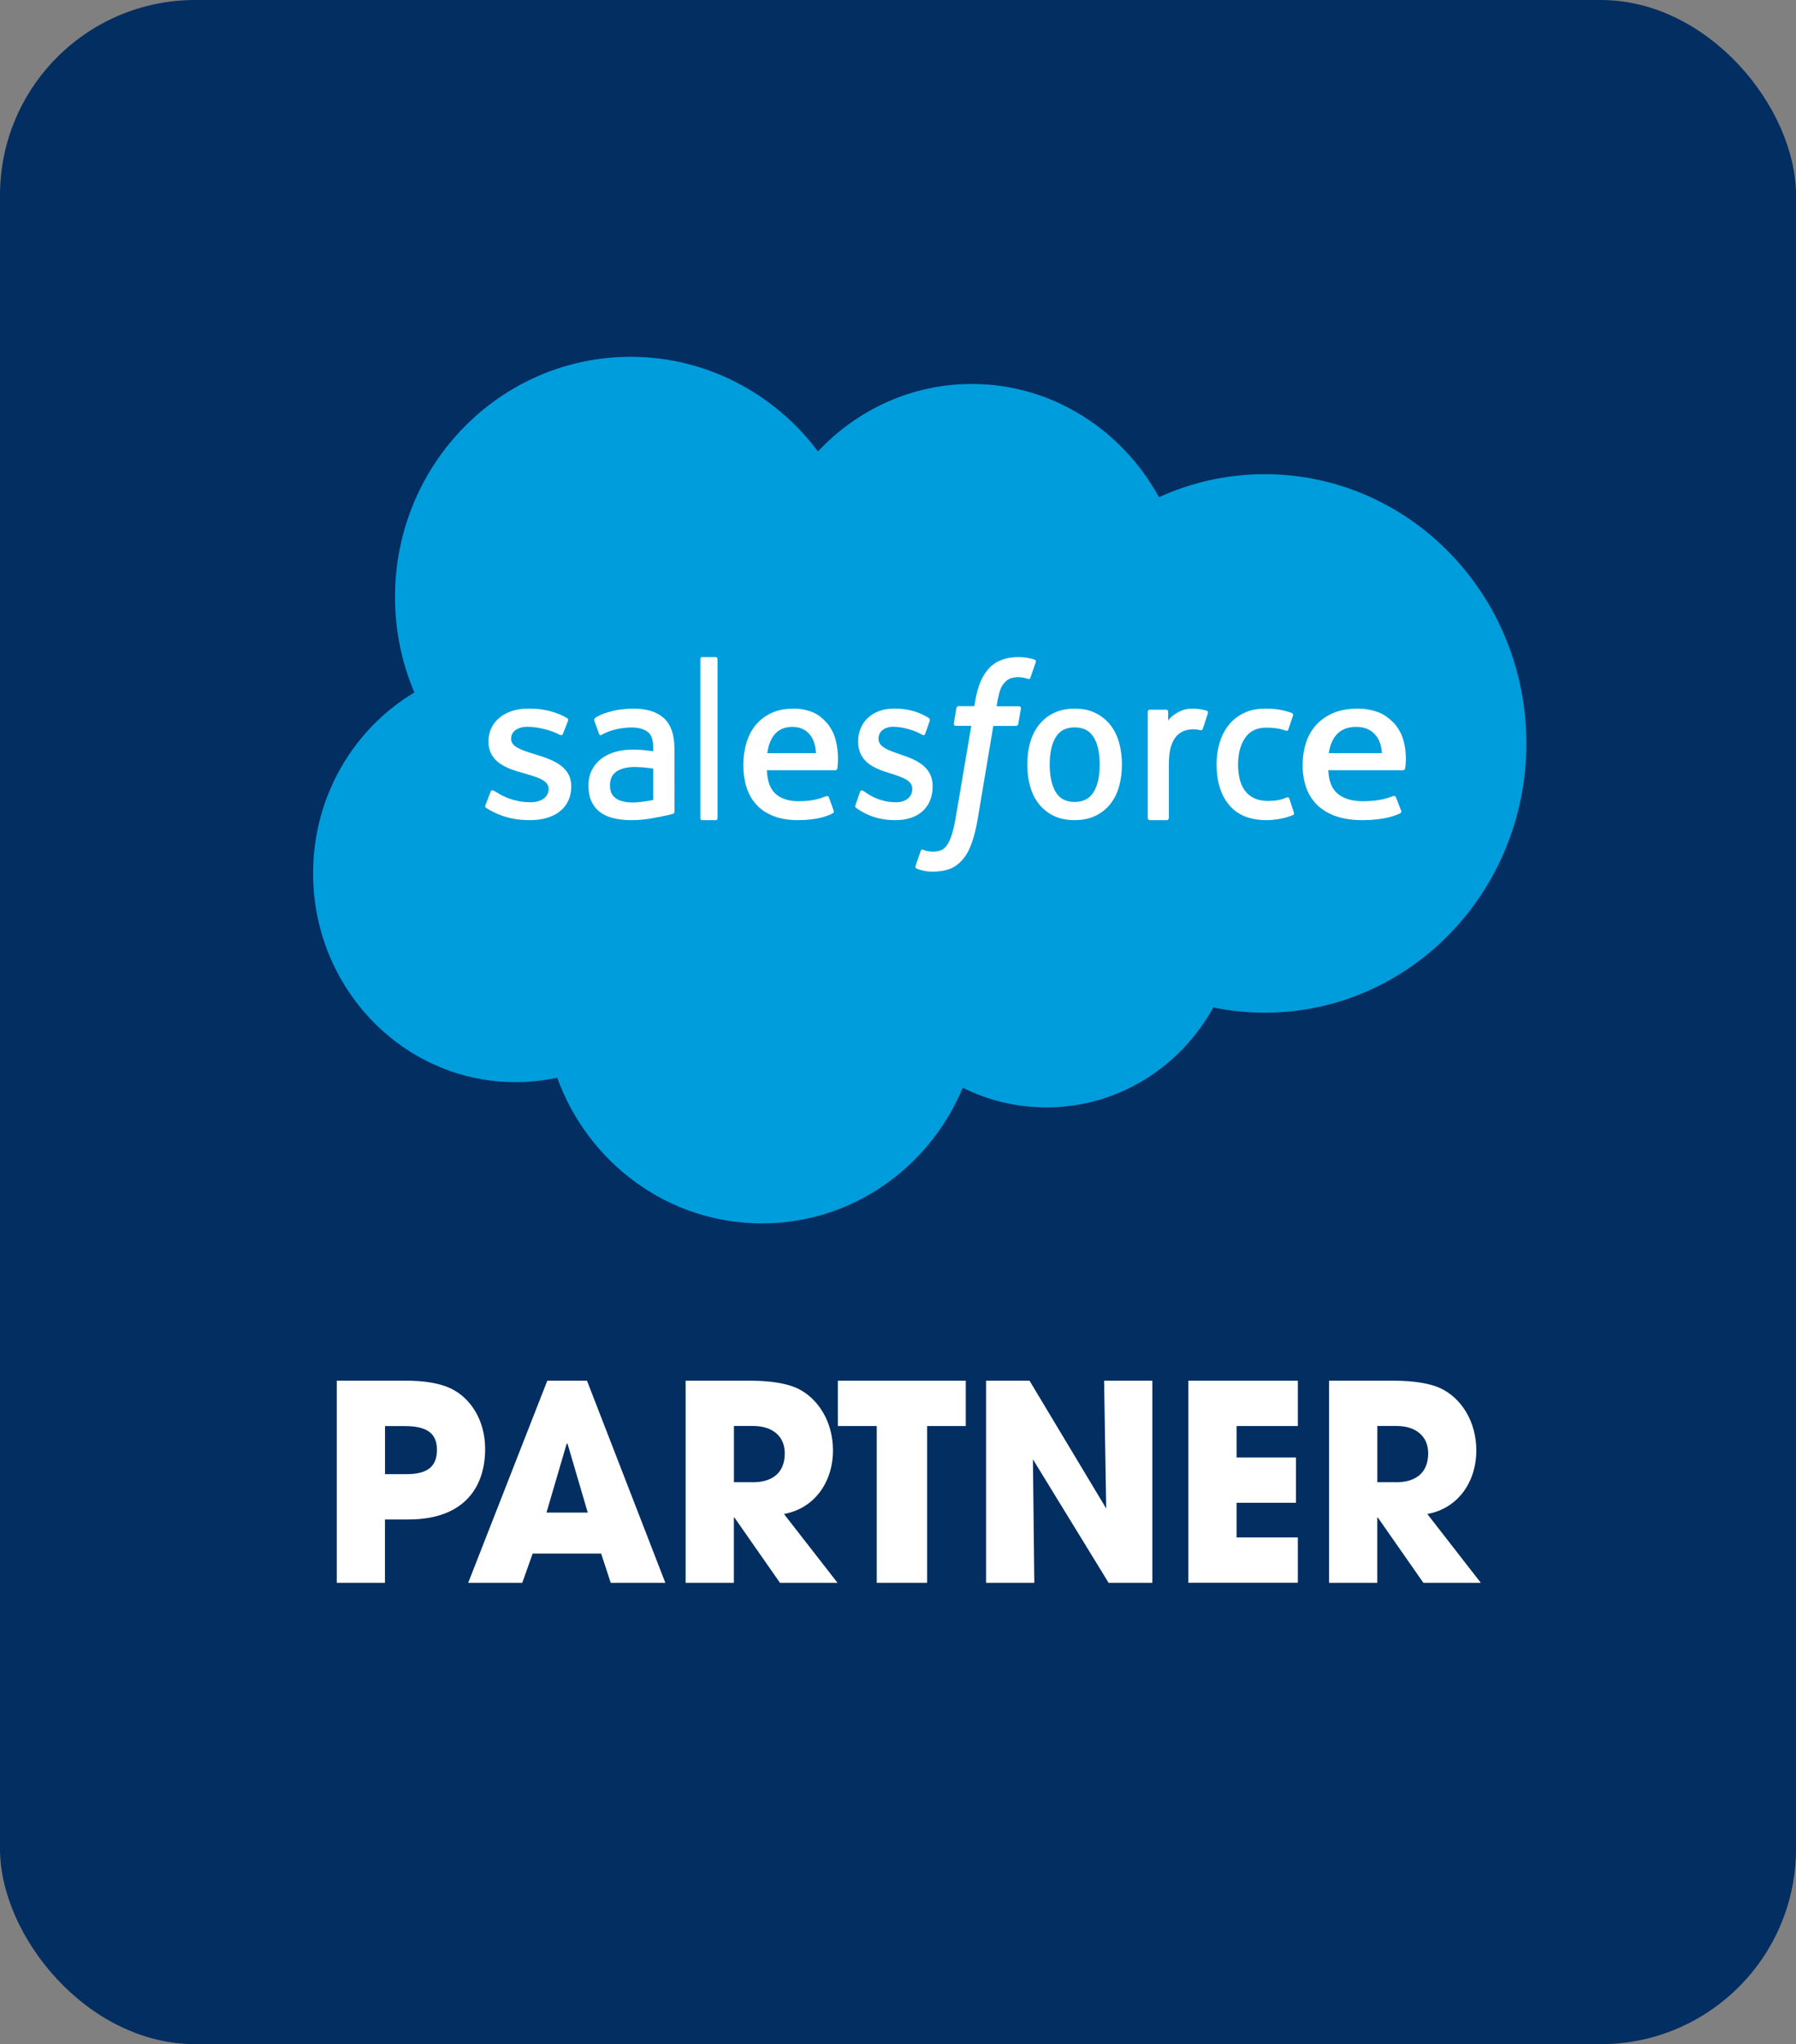
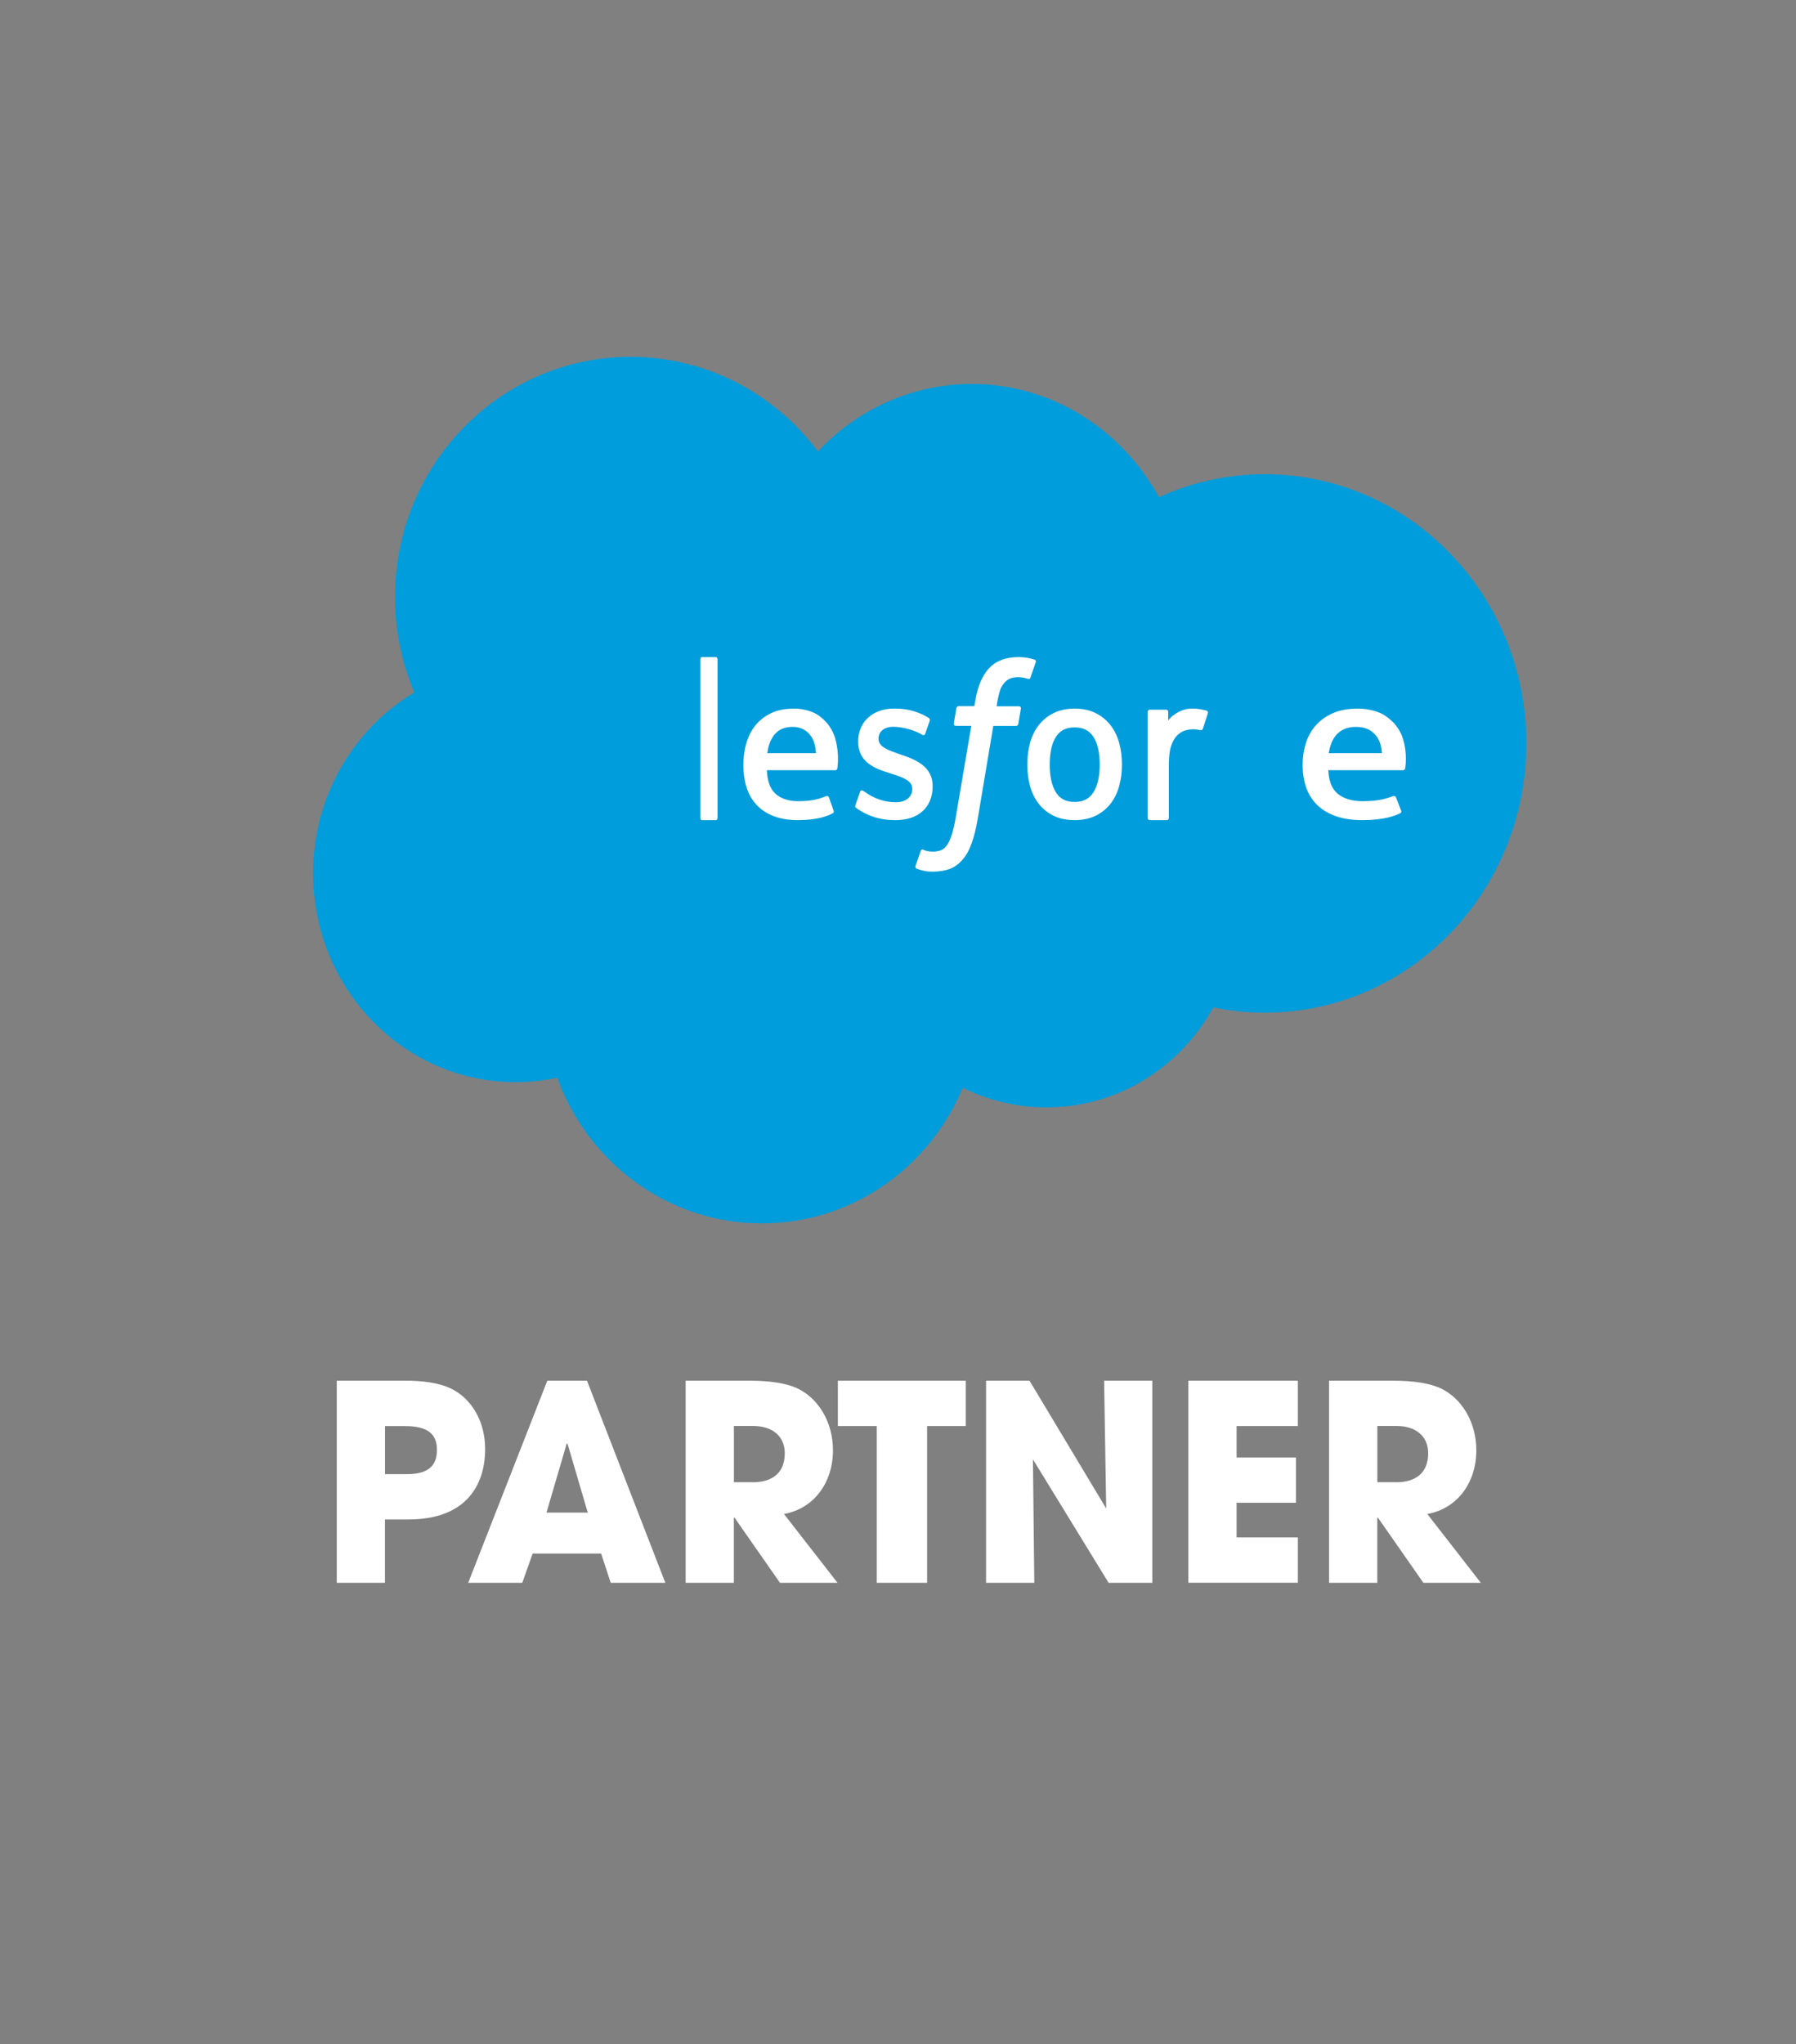
<svg xmlns="http://www.w3.org/2000/svg" width="138" height="157" viewBox="0 0 138 157" fill="none">
  <rect x="0" y="0" width="138" height="157" fill="#808080" stroke="none" />
-   <rect width="138" height="157" rx="15" fill="#032E61" />
  <path d="M62.85 34.669C65.855 31.472 70.042 29.49 74.673 29.49C80.825 29.49 86.195 32.99 89.054 38.186C91.54 37.052 94.29 36.421 97.183 36.421C108.283 36.421 117.281 45.68 117.281 57.099C117.281 68.519 108.283 77.778 97.183 77.778C95.829 77.778 94.504 77.637 93.225 77.377C90.709 81.955 85.907 85.054 80.403 85.054C78.096 85.054 75.918 84.513 73.975 83.545C71.421 89.671 65.474 93.963 58.545 93.963C51.328 93.963 45.175 89.304 42.814 82.774C41.782 82.995 40.712 83.115 39.617 83.115C31.024 83.115 24.058 75.936 24.058 67.078C24.058 61.14 27.188 55.961 31.839 53.186C30.882 50.94 30.352 48.459 30.352 45.85C30.352 35.662 38.459 27.405 48.461 27.405C54.324 27.41 59.54 30.257 62.85 34.669Z" fill="#009DDC" />
-   <path d="M37.303 61.835C37.243 61.985 37.324 62.014 37.345 62.042C37.524 62.164 37.703 62.254 37.887 62.356C38.854 62.844 39.771 62.991 40.73 62.991C42.682 62.991 43.893 62.002 43.893 60.407V60.374C43.893 58.901 42.525 58.364 41.242 57.977L41.075 57.924C40.108 57.623 39.272 57.366 39.272 56.756V56.723C39.272 56.202 39.758 55.82 40.517 55.82C41.357 55.82 42.354 56.089 42.993 56.426C42.993 56.426 43.181 56.544 43.253 56.369C43.292 56.276 43.616 55.441 43.65 55.348C43.688 55.25 43.62 55.177 43.556 55.14C42.823 54.713 41.808 54.424 40.76 54.424H40.564C38.778 54.424 37.533 55.454 37.533 56.931V56.963C37.533 58.518 38.91 59.023 40.197 59.373L40.406 59.434C41.344 59.711 42.154 59.947 42.154 60.577V60.61C42.154 61.188 41.625 61.615 40.781 61.615C40.453 61.615 39.404 61.611 38.27 60.923C38.134 60.846 38.053 60.793 37.951 60.732C37.895 60.7 37.755 60.642 37.695 60.818L37.303 61.835Z" fill="white" />
  <path d="M65.73 61.835C65.677 61.985 65.749 62.014 65.769 62.042C65.93 62.164 66.091 62.254 66.256 62.356C67.127 62.844 67.952 62.991 68.815 62.991C70.572 62.991 71.661 62.002 71.661 60.407V60.374C71.661 58.901 70.43 58.364 69.275 57.977L69.126 57.924C68.255 57.623 67.503 57.366 67.503 56.756V56.723C67.503 56.202 67.94 55.82 68.623 55.82C69.379 55.82 70.276 56.089 70.852 56.426C70.852 56.426 71.021 56.544 71.086 56.369C71.12 56.276 71.412 55.441 71.443 55.348C71.477 55.25 71.416 55.177 71.358 55.14C70.698 54.713 69.785 54.424 68.842 54.424H68.665C67.058 54.424 65.938 55.454 65.938 56.931V56.963C65.938 58.518 67.177 59.023 68.335 59.373L68.523 59.434C69.367 59.711 70.096 59.947 70.096 60.577V60.61C70.096 61.188 69.62 61.615 68.861 61.615C68.565 61.615 67.622 61.611 66.601 60.923C66.478 60.846 66.406 60.793 66.314 60.732C66.283 60.712 66.133 60.651 66.083 60.818L65.73 61.835Z" fill="white" />
  <path d="M85.988 57.035C85.84 56.514 85.614 56.055 85.309 55.674C85.005 55.293 84.619 54.981 84.167 54.76C83.711 54.535 83.176 54.424 82.572 54.424C81.968 54.424 81.429 54.539 80.973 54.76C80.517 54.981 80.135 55.293 79.831 55.674C79.526 56.055 79.3 56.514 79.152 57.035C79.008 57.551 78.934 58.117 78.934 58.715C78.934 59.314 79.008 59.884 79.152 60.396C79.296 60.917 79.526 61.372 79.831 61.757C80.135 62.142 80.521 62.446 80.973 62.663C81.429 62.88 81.968 62.991 82.568 62.991C83.172 62.991 83.707 62.88 84.163 62.663C84.619 62.446 85.001 62.138 85.309 61.757C85.614 61.376 85.84 60.917 85.988 60.396C86.132 59.88 86.206 59.314 86.206 58.715C86.206 58.121 86.132 57.551 85.988 57.035ZM84.498 58.72C84.498 59.626 84.338 60.343 84.023 60.847C83.707 61.347 83.235 61.593 82.572 61.593C81.909 61.593 81.437 61.351 81.129 60.851C80.817 60.347 80.657 59.63 80.657 58.724C80.657 57.818 80.817 57.105 81.129 56.605C81.437 56.109 81.909 55.867 82.572 55.867C83.235 55.867 83.707 56.109 84.023 56.605C84.338 57.096 84.498 57.814 84.498 58.72Z" fill="white" />
-   <path fill-rule="evenodd" clip-rule="evenodd" d="M99.066 61.34C99.016 61.189 98.88 61.246 98.88 61.246C98.667 61.332 98.443 61.414 98.204 61.455C97.961 61.496 97.696 61.517 97.411 61.517C96.709 61.517 96.151 61.291 95.753 60.845C95.354 60.399 95.126 59.678 95.13 58.707C95.134 57.823 95.331 57.155 95.688 56.648C96.041 56.144 96.58 55.886 97.297 55.886C97.897 55.886 98.352 55.96 98.83 56.123C98.83 56.123 98.944 56.176 98.997 56.017C99.123 55.636 99.217 55.366 99.354 54.948C99.392 54.829 99.297 54.78 99.263 54.764C99.077 54.686 98.633 54.555 98.295 54.502C97.98 54.449 97.616 54.424 97.206 54.424C96.599 54.424 96.056 54.535 95.59 54.76C95.126 54.981 94.732 55.288 94.421 55.673C94.109 56.058 93.874 56.512 93.715 57.032C93.559 57.548 93.48 58.114 93.48 58.715C93.48 60.014 93.802 61.062 94.443 61.828C95.085 62.598 96.049 62.991 97.305 62.991C98.049 62.991 98.808 62.827 99.358 62.597C99.358 62.597 99.464 62.544 99.419 62.413L99.066 61.34Z" fill="white" />
  <path fill-rule="evenodd" clip-rule="evenodd" d="M107.799 56.738C107.657 56.238 107.298 55.73 107.067 55.497C106.699 55.128 106.335 54.874 105.976 54.731C105.51 54.547 104.947 54.424 104.335 54.424C103.621 54.424 102.969 54.535 102.441 54.764C101.914 54.993 101.47 55.304 101.12 55.693C100.769 56.082 100.508 56.545 100.344 57.069C100.175 57.589 100.091 58.159 100.091 58.761C100.091 59.371 100.18 59.94 100.353 60.452C100.526 60.968 100.805 61.422 101.182 61.799C101.559 62.176 102.042 62.475 102.623 62.679C103.2 62.884 103.901 62.995 104.703 62.991C106.362 62.987 107.231 62.642 107.59 62.462C107.653 62.43 107.715 62.372 107.639 62.209L107.262 61.238C107.205 61.095 107.045 61.144 107.045 61.144C106.632 61.287 106.052 61.537 104.69 61.537C103.803 61.537 103.142 61.291 102.73 60.914C102.308 60.526 102.1 59.956 102.064 59.154L107.799 59.158C107.799 59.158 107.95 59.158 107.967 59.019C107.976 58.961 108.167 57.933 107.799 56.738ZM102.095 57.847C102.175 57.344 102.326 56.926 102.557 56.598C102.907 56.103 103.444 55.828 104.198 55.828C104.952 55.828 105.448 56.103 105.803 56.598C106.038 56.926 106.145 57.36 106.185 57.847H102.095Z" fill="white" />
  <path fill-rule="evenodd" clip-rule="evenodd" d="M64.182 56.738C64.052 56.238 63.723 55.73 63.511 55.497C63.174 55.128 62.84 54.874 62.511 54.731C62.08 54.547 61.568 54.424 61.007 54.424C60.352 54.424 59.755 54.535 59.271 54.764C58.787 54.993 58.381 55.304 58.059 55.693C57.742 56.082 57.502 56.545 57.348 57.069C57.194 57.589 57.116 58.159 57.116 58.761C57.116 59.371 57.197 59.94 57.356 60.452C57.515 60.968 57.771 61.422 58.116 61.799C58.462 62.176 58.905 62.475 59.438 62.679C59.966 62.884 60.608 62.995 61.344 62.991C62.861 62.987 63.662 62.642 63.991 62.462C64.048 62.43 64.105 62.372 64.036 62.209L63.69 61.238C63.637 61.095 63.491 61.144 63.491 61.144C63.113 61.287 62.58 61.537 61.332 61.537C60.519 61.537 59.913 61.291 59.535 60.914C59.149 60.526 58.958 59.956 58.925 59.154L64.182 59.158C64.182 59.158 64.32 59.158 64.337 59.019C64.345 58.961 64.519 57.933 64.182 56.738ZM58.954 57.847C59.027 57.344 59.165 56.926 59.377 56.598C59.698 56.103 60.19 55.828 60.881 55.828C61.572 55.828 62.027 56.103 62.352 56.598C62.568 56.926 62.661 57.36 62.702 57.847H58.954Z" fill="white" />
-   <path d="M49.352 57.6C49.143 57.584 48.878 57.576 48.554 57.576C48.115 57.576 47.693 57.633 47.297 57.743C46.898 57.854 46.539 58.026 46.23 58.255C45.918 58.484 45.669 58.779 45.487 59.127C45.306 59.475 45.215 59.888 45.215 60.346C45.215 60.817 45.294 61.223 45.448 61.554C45.606 61.89 45.827 62.168 46.116 62.381C46.4 62.594 46.752 62.753 47.155 62.847C47.558 62.942 48.013 62.991 48.507 62.991C49.032 62.991 49.554 62.946 50.06 62.856C50.562 62.766 51.174 62.639 51.348 62.598C51.518 62.557 51.708 62.504 51.708 62.504C51.834 62.471 51.826 62.332 51.826 62.332L51.822 57.494C51.822 56.434 51.55 55.648 51.012 55.157C50.475 54.669 49.688 54.424 48.665 54.424C48.282 54.424 47.665 54.477 47.294 54.555C47.294 54.555 46.179 54.78 45.717 55.153C45.717 55.153 45.614 55.218 45.669 55.361L46.033 56.368C46.076 56.499 46.199 56.454 46.199 56.454C46.199 56.454 46.238 56.438 46.282 56.409C47.266 55.856 48.507 55.873 48.507 55.873C49.06 55.873 49.483 55.987 49.771 56.217C50.052 56.438 50.19 56.773 50.19 57.477V57.702C49.76 57.637 49.352 57.6 49.352 57.6ZM47.321 61.317C47.12 61.153 47.092 61.112 47.025 61.001C46.922 60.838 46.871 60.609 46.871 60.314C46.871 59.851 47.021 59.516 47.325 59.291C47.321 59.291 47.764 58.894 48.807 58.91C49.538 58.918 50.194 59.033 50.194 59.033V61.439C50.194 61.439 49.546 61.583 48.815 61.628C47.78 61.693 47.317 61.317 47.321 61.317Z" fill="white" />
  <path fill-rule="evenodd" clip-rule="evenodd" d="M92.808 54.788C92.847 54.665 92.766 54.606 92.735 54.589C92.649 54.555 92.223 54.454 91.894 54.433C91.266 54.391 90.914 54.505 90.604 54.661C90.294 54.813 89.949 55.062 89.759 55.341V54.674C89.759 54.581 89.701 54.509 89.616 54.509H88.334C88.249 54.509 88.19 54.581 88.19 54.674V62.826C88.19 62.919 88.26 62.991 88.341 62.991H89.659C89.744 62.991 89.81 62.915 89.81 62.826V58.756C89.81 58.211 89.864 57.666 89.976 57.324C90.085 56.985 90.232 56.715 90.414 56.52C90.596 56.326 90.805 56.191 91.034 56.115C91.266 56.039 91.526 56.013 91.704 56.013C91.968 56.013 92.254 56.085 92.254 56.085C92.351 56.098 92.405 56.035 92.436 55.937C92.518 55.684 92.762 54.936 92.808 54.788Z" fill="white" />
  <path fill-rule="evenodd" clip-rule="evenodd" d="M79.492 50.66C79.324 50.604 79.168 50.57 78.967 50.531C78.762 50.492 78.52 50.47 78.245 50.47C77.285 50.47 76.531 50.756 75.998 51.322C75.469 51.884 75.112 52.736 74.932 53.857L74.866 54.237H73.66C73.66 54.237 73.513 54.233 73.484 54.402L73.287 55.565C73.275 55.678 73.32 55.747 73.459 55.747H74.632L73.443 62.745C73.349 63.307 73.242 63.77 73.127 64.125C73.012 64.471 72.898 64.73 72.758 64.921C72.623 65.102 72.496 65.236 72.274 65.314C72.09 65.379 71.881 65.409 71.651 65.409C71.524 65.409 71.352 65.388 71.224 65.362C71.097 65.336 71.032 65.305 70.937 65.262C70.937 65.262 70.798 65.206 70.745 65.353C70.7 65.47 70.388 66.378 70.351 66.491C70.314 66.603 70.367 66.69 70.433 66.716C70.589 66.776 70.704 66.811 70.917 66.867C71.212 66.94 71.462 66.945 71.692 66.945C72.18 66.945 72.623 66.871 72.992 66.733C73.365 66.59 73.685 66.344 73.972 66.01C74.28 65.651 74.476 65.275 74.661 64.76C74.846 64.25 75.001 63.619 75.128 62.883L76.322 55.755H78.069C78.069 55.755 78.216 55.76 78.245 55.591L78.442 54.428C78.454 54.315 78.409 54.246 78.27 54.246H76.576C76.584 54.207 76.662 53.576 76.855 52.983C76.937 52.732 77.093 52.525 77.228 52.386C77.359 52.248 77.507 52.148 77.671 52.096C77.839 52.04 78.032 52.01 78.241 52.01C78.401 52.01 78.557 52.032 78.676 52.057C78.84 52.092 78.905 52.114 78.946 52.127C79.119 52.183 79.143 52.127 79.176 52.04L79.582 50.868C79.631 50.73 79.529 50.673 79.492 50.66Z" fill="white" />
  <path fill-rule="evenodd" clip-rule="evenodd" d="M55.132 62.819C55.132 62.916 55.084 62.991 55.015 62.991H53.927C53.857 62.991 53.81 62.911 53.81 62.819V50.642C53.81 50.545 53.857 50.47 53.927 50.47H55.015C55.084 50.47 55.132 50.545 55.132 50.642V62.819Z" fill="white" />
  <path d="M25.877 121.568V106.044H30.993C32.612 106.022 33.817 106.254 34.616 106.631C36.252 107.407 37.277 109.191 37.277 111.287C37.277 114.164 35.72 116.702 31.382 116.702H29.579V121.568H25.877ZM31.24 113.221C32.796 113.221 33.574 112.676 33.574 111.356C33.574 110.095 32.817 109.529 31.098 109.529H29.583V113.221H31.24Z" fill="white" />
  <path d="M46.927 121.568L46.19 119.321H40.928L40.129 121.568H35.975L42.053 106.044H45.103L51.123 121.568H46.927ZM43.609 110.888L43.547 110.867L41.99 116.174H45.161L43.609 110.888Z" fill="white" />
  <path d="M59.932 121.568L56.431 116.552H56.389V121.568H52.683V106.044H57.64C59.217 106.044 60.422 106.254 61.221 106.61C62.856 107.364 64.003 109.19 64.003 111.394C64.003 113.846 62.568 115.861 60.238 116.282L64.354 121.568H59.932ZM57.824 113.846C59.359 113.846 60.3 113.113 60.3 111.621C60.3 110.279 59.317 109.521 57.866 109.521H56.393V113.842H57.824V113.846Z" fill="white" />
  <path d="M67.367 121.568V109.525H64.38V106.044H74.207V109.525H71.236V121.568H67.367Z" fill="white" />
  <path d="M85.183 121.568L79.368 112.084L79.473 121.568H75.767V106.044H79.105L84.999 115.861L84.836 106.044H88.543V121.568H85.183Z" fill="white" />
  <path d="M91.311 121.568V106.044H99.723V109.525H95.017V111.939H99.581V115.42H95.017V118.082H99.723V121.563H91.311V121.568Z" fill="white" />
  <path d="M109.37 121.568L105.868 116.552H105.827V121.568H102.12V106.044H107.073C108.65 106.044 109.855 106.254 110.654 106.61C112.29 107.364 113.436 109.191 113.436 111.394C113.436 113.847 112.005 115.862 109.671 116.282L113.783 121.568H109.37ZM107.261 113.846C108.797 113.846 109.738 113.113 109.738 111.621C109.738 110.279 108.755 109.521 107.303 109.521H105.831V113.842H107.261V113.846Z" fill="white" />
</svg>